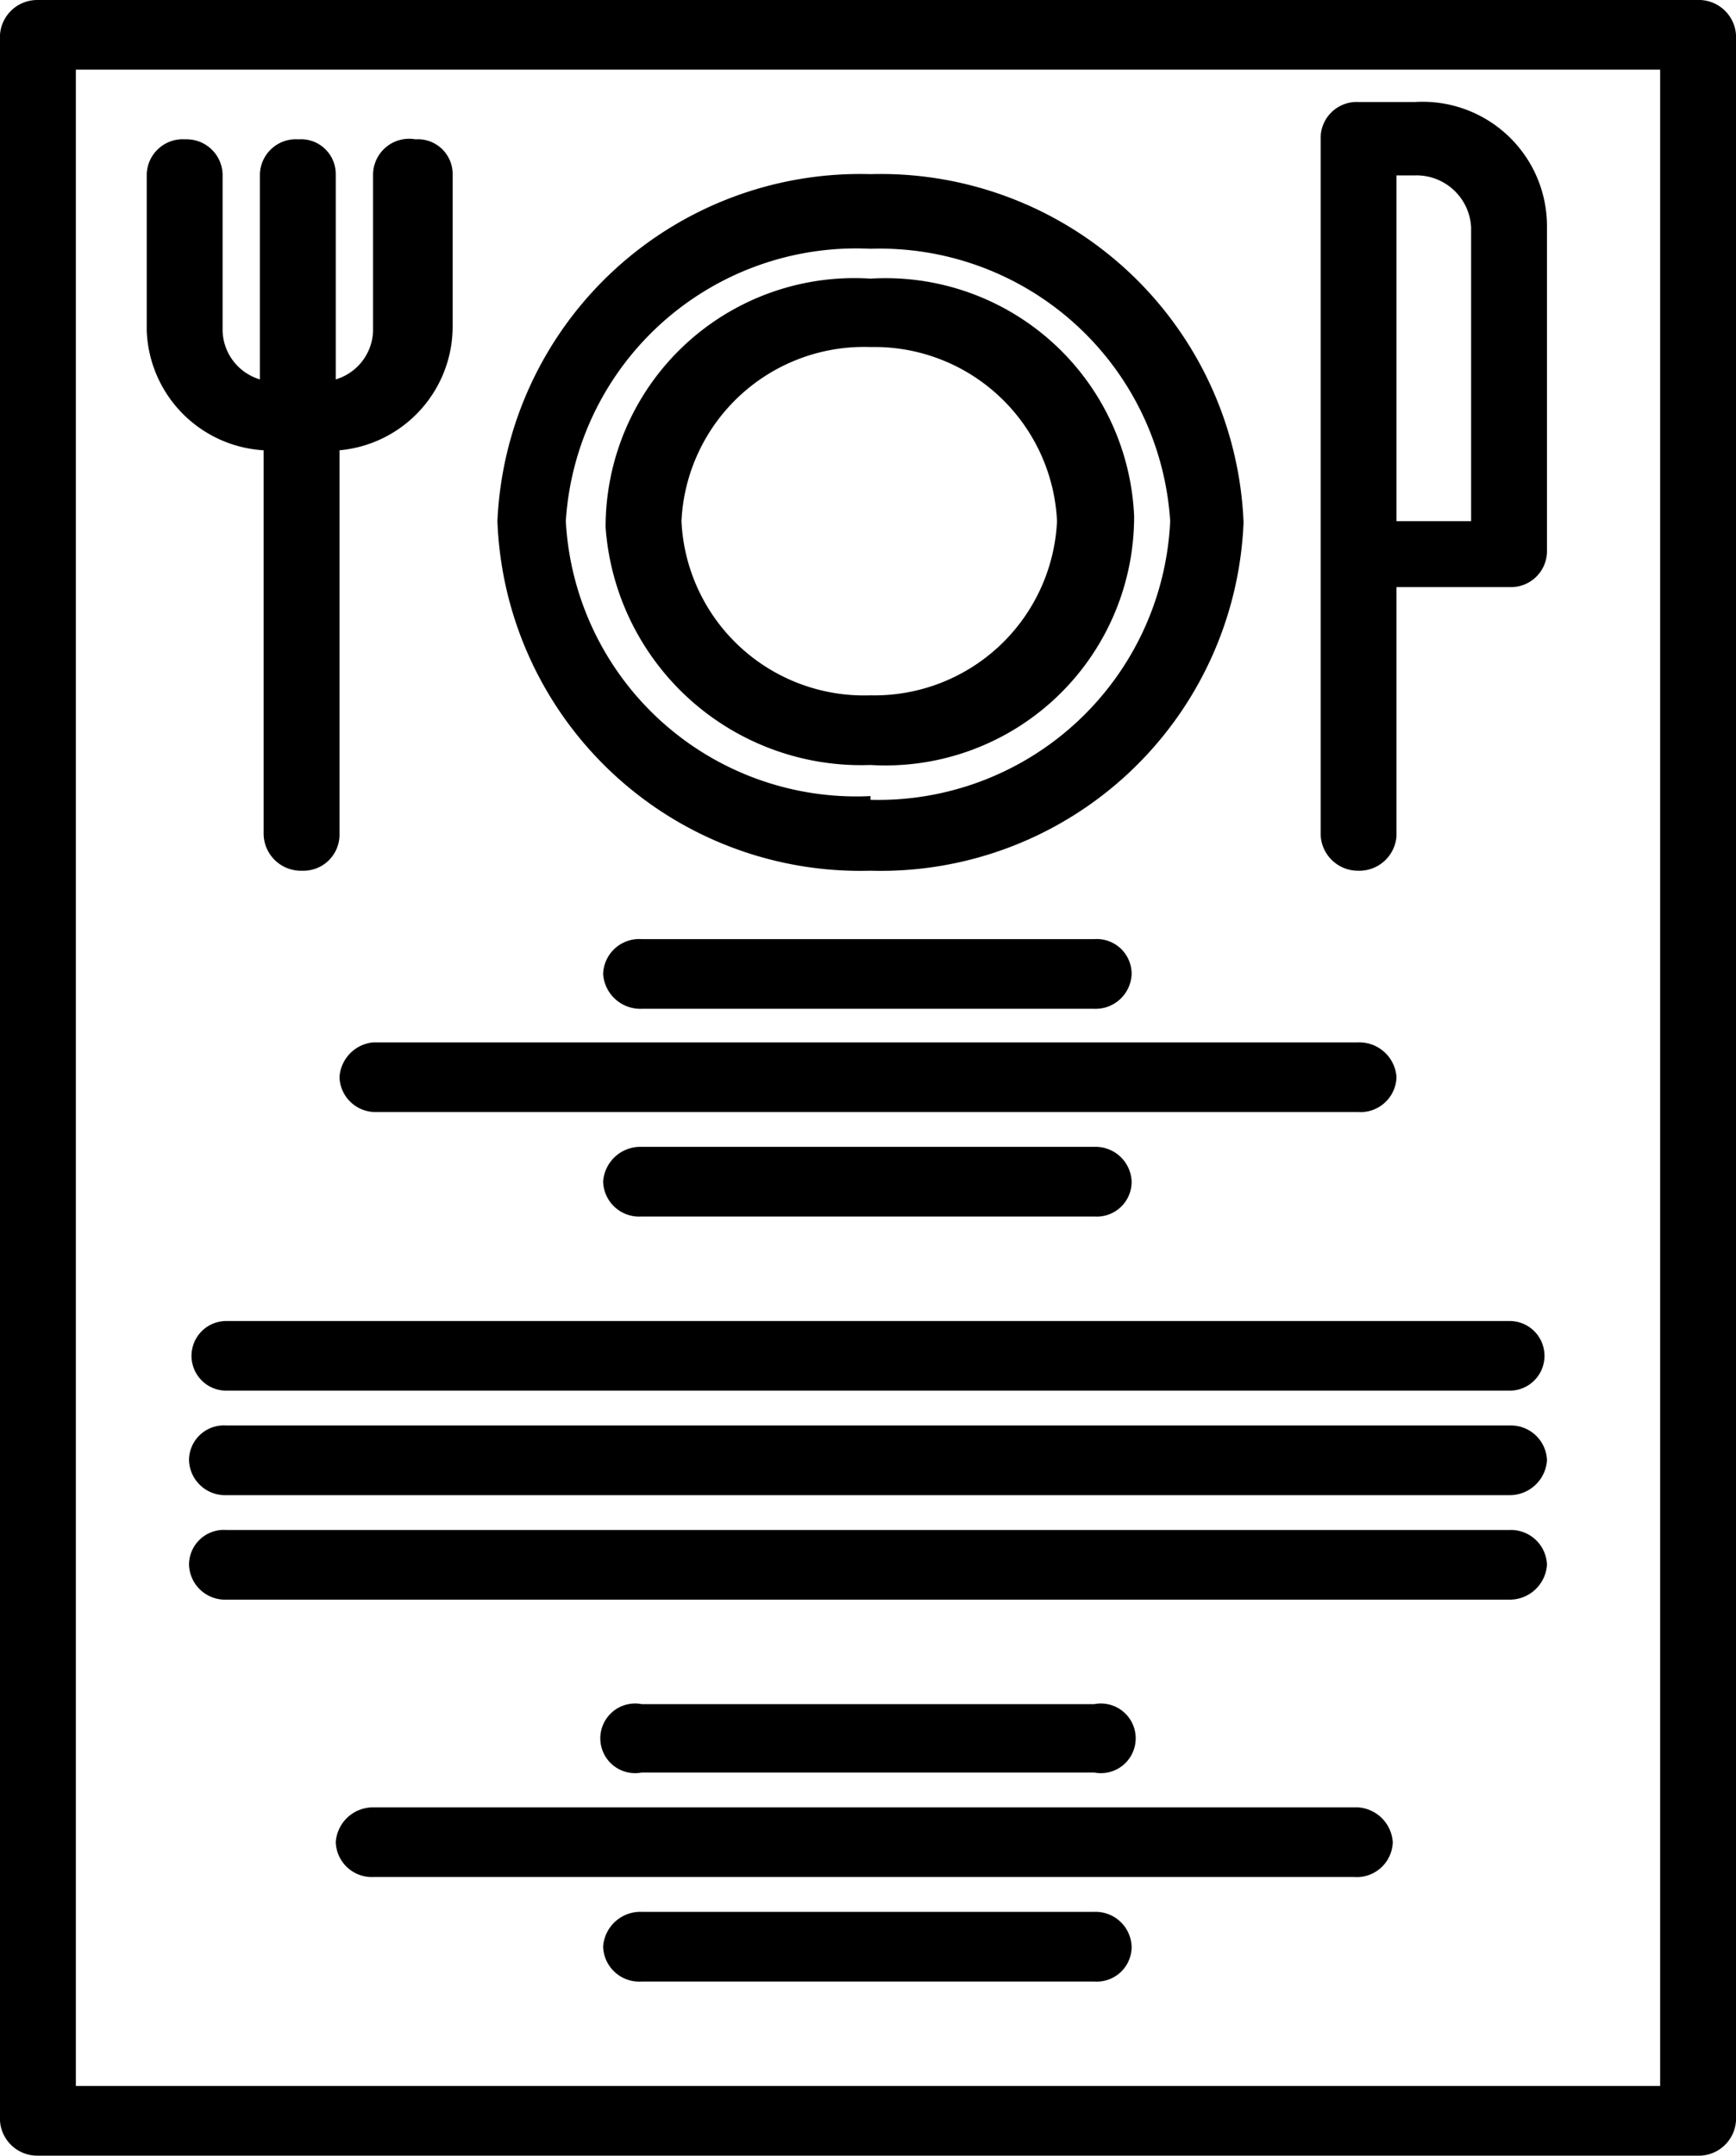
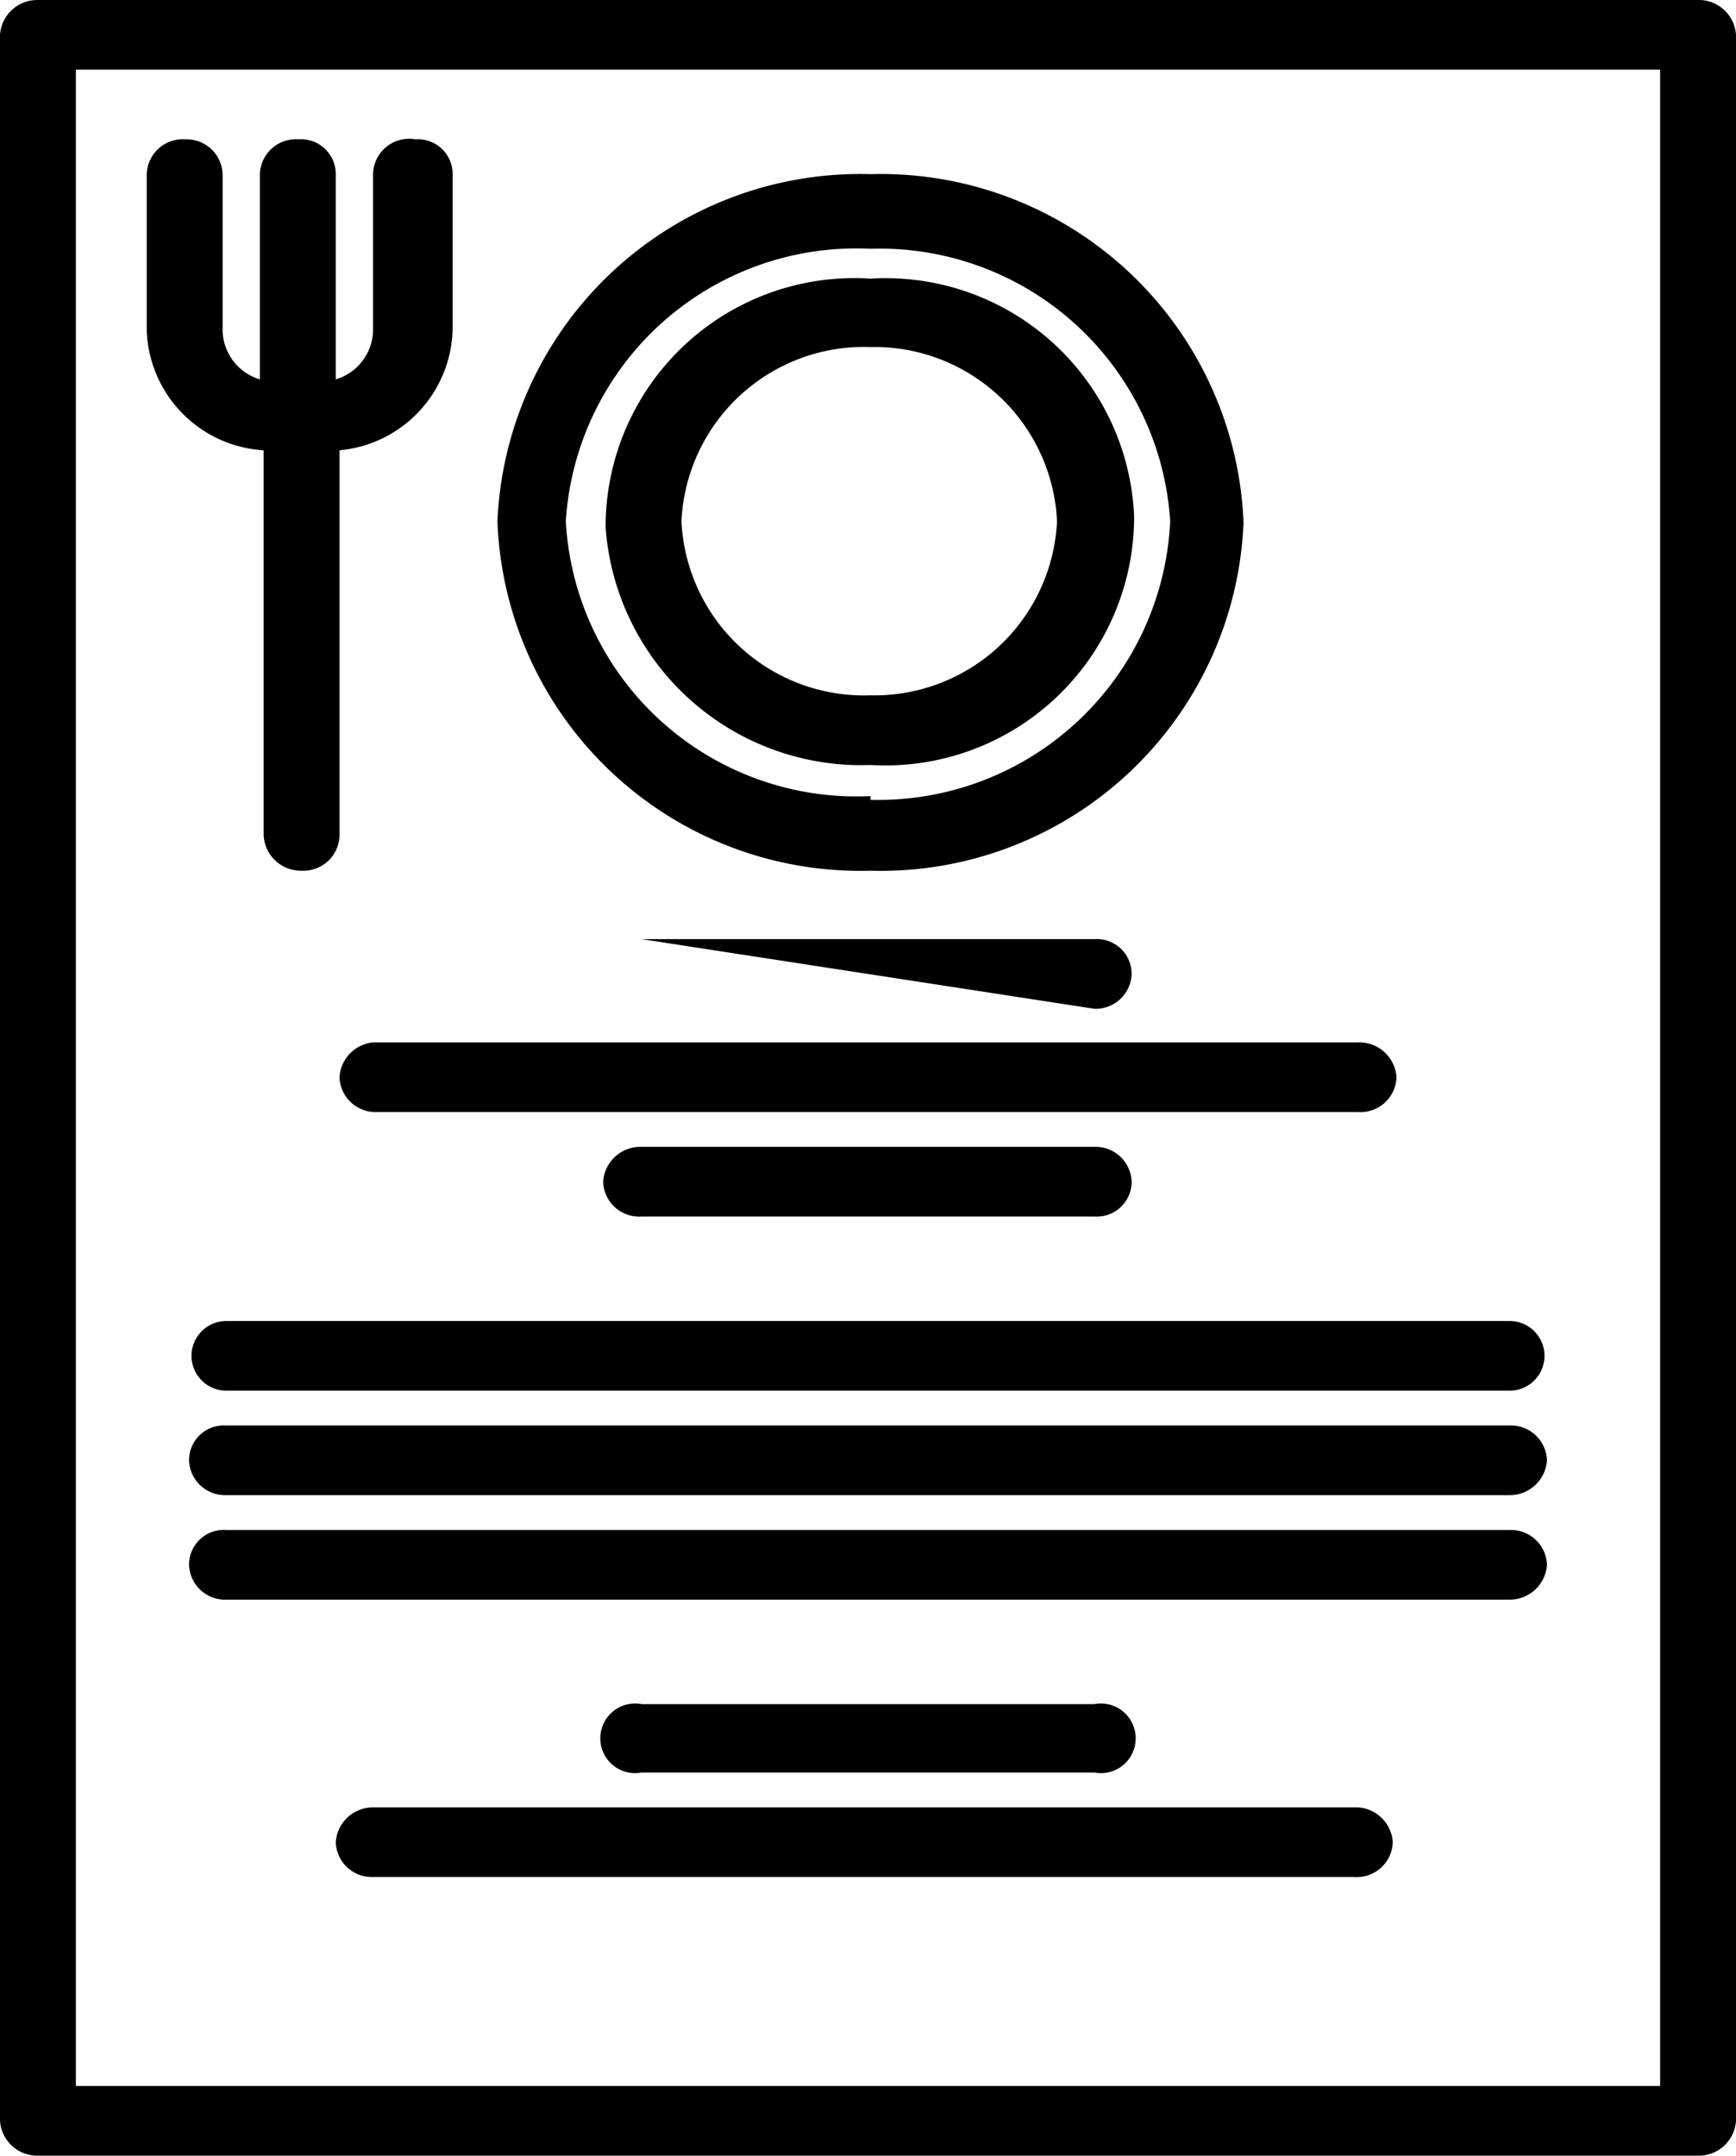
<svg xmlns="http://www.w3.org/2000/svg" viewBox="0 0 13.96 17.33">
  <title>menu</title>
  <g id="Capa_2" data-name="Capa 2">
    <g id="Capa_1-2" data-name="Capa 1">
      <path d="M13.65,0H.3A.3.3,0,0,0,0,.28V17.05a.3.3,0,0,0,.3.28H13.65a.3.3,0,0,0,.31-.28V.28A.3.3,0,0,0,13.65,0Zm-.3,16.77H.61V.56H13.35Z" />
-       <path d="M8.8,8.11a.29.29,0,0,0,.3-.28.28.28,0,0,0-.3-.28H5.16a.29.29,0,0,0-.31.28.3.3,0,0,0,.31.28Z" />
+       <path d="M8.8,8.11a.29.29,0,0,0,.3-.28.28.28,0,0,0-.3-.28H5.16Z" />
      <path d="M2.73,8.66a.29.29,0,0,0,.3.28h7.89a.29.29,0,0,0,.31-.28.3.3,0,0,0-.31-.28H3A.3.3,0,0,0,2.73,8.66Z" />
      <path d="M5.16,9.22a.3.3,0,0,0-.31.28.29.29,0,0,0,.31.28H8.8a.28.28,0,0,0,.3-.28.29.29,0,0,0-.3-.28Z" />
      <path d="M8.8,14.25a.28.28,0,1,0,0-.55H5.16a.28.28,0,1,0,0,.55Z" />
      <path d="M10.92,14.53H3a.3.3,0,0,0-.3.28.29.29,0,0,0,.3.28h7.89a.29.29,0,0,0,.31-.28A.3.3,0,0,0,10.92,14.53Z" />
-       <path d="M8.8,15.37H5.16a.3.3,0,0,0-.31.28.29.29,0,0,0,.31.28H8.8a.28.28,0,0,0,.3-.28A.29.29,0,0,0,8.8,15.37Z" />
      <path d="M12.14,10.62H1.82a.28.28,0,1,0,0,.56H12.14a.28.28,0,1,0,0-.56Z" />
      <path d="M12.14,11.46H1.82a.28.28,0,0,0-.3.28.29.29,0,0,0,.3.28H12.14a.3.3,0,0,0,.3-.28A.29.29,0,0,0,12.14,11.46Z" />
      <path d="M12.14,12.3H1.82a.28.28,0,0,0-.3.28.29.29,0,0,0,.3.28H12.14a.3.3,0,0,0,.3-.28A.29.29,0,0,0,12.14,12.3Z" />
      <path d="M7,1.4a2.92,2.92,0,0,0-3,2.79A2.92,2.92,0,0,0,7,7a2.92,2.92,0,0,0,3-2.8A2.92,2.92,0,0,0,7,1.4Zm0,5A2.34,2.34,0,0,1,4.55,4.19,2.34,2.34,0,0,1,7,2,2.34,2.34,0,0,1,9.41,4.19,2.35,2.35,0,0,1,7,6.43Z" />
      <path d="M7,6.15a2,2,0,0,0,2.12-2A2,2,0,0,0,7,2.24a2,2,0,0,0-2.13,2A2.06,2.06,0,0,0,7,6.15ZM7,2.79A1.47,1.47,0,0,1,8.5,4.19,1.47,1.47,0,0,1,7,5.59a1.47,1.47,0,0,1-1.52-1.4A1.47,1.47,0,0,1,7,2.79Z" />
-       <path d="M10.92,7a.3.3,0,0,0,.31-.28v-2h.91a.29.29,0,0,0,.3-.28V1.82a1,1,0,0,0-1.06-1h-.46a.29.29,0,0,0-.3.28V6.71A.3.3,0,0,0,10.92,7Zm.31-5.59h.15a.44.44,0,0,1,.45.42V4.19h-.6Z" />
      <path d="M2.12,3.62V6.71A.3.3,0,0,0,2.43,7a.29.29,0,0,0,.3-.28V3.62a1,1,0,0,0,.91-1V1.4a.28.28,0,0,0-.3-.28A.29.29,0,0,0,3,1.4V2.66a.42.42,0,0,1-.3.39V1.4a.28.28,0,0,0-.3-.28.29.29,0,0,0-.31.28V3.05a.42.42,0,0,1-.3-.39V1.4a.29.29,0,0,0-.3-.28.29.29,0,0,0-.31.28V2.66A1,1,0,0,0,2.12,3.62Z" />
    </g>
  </g>
</svg>